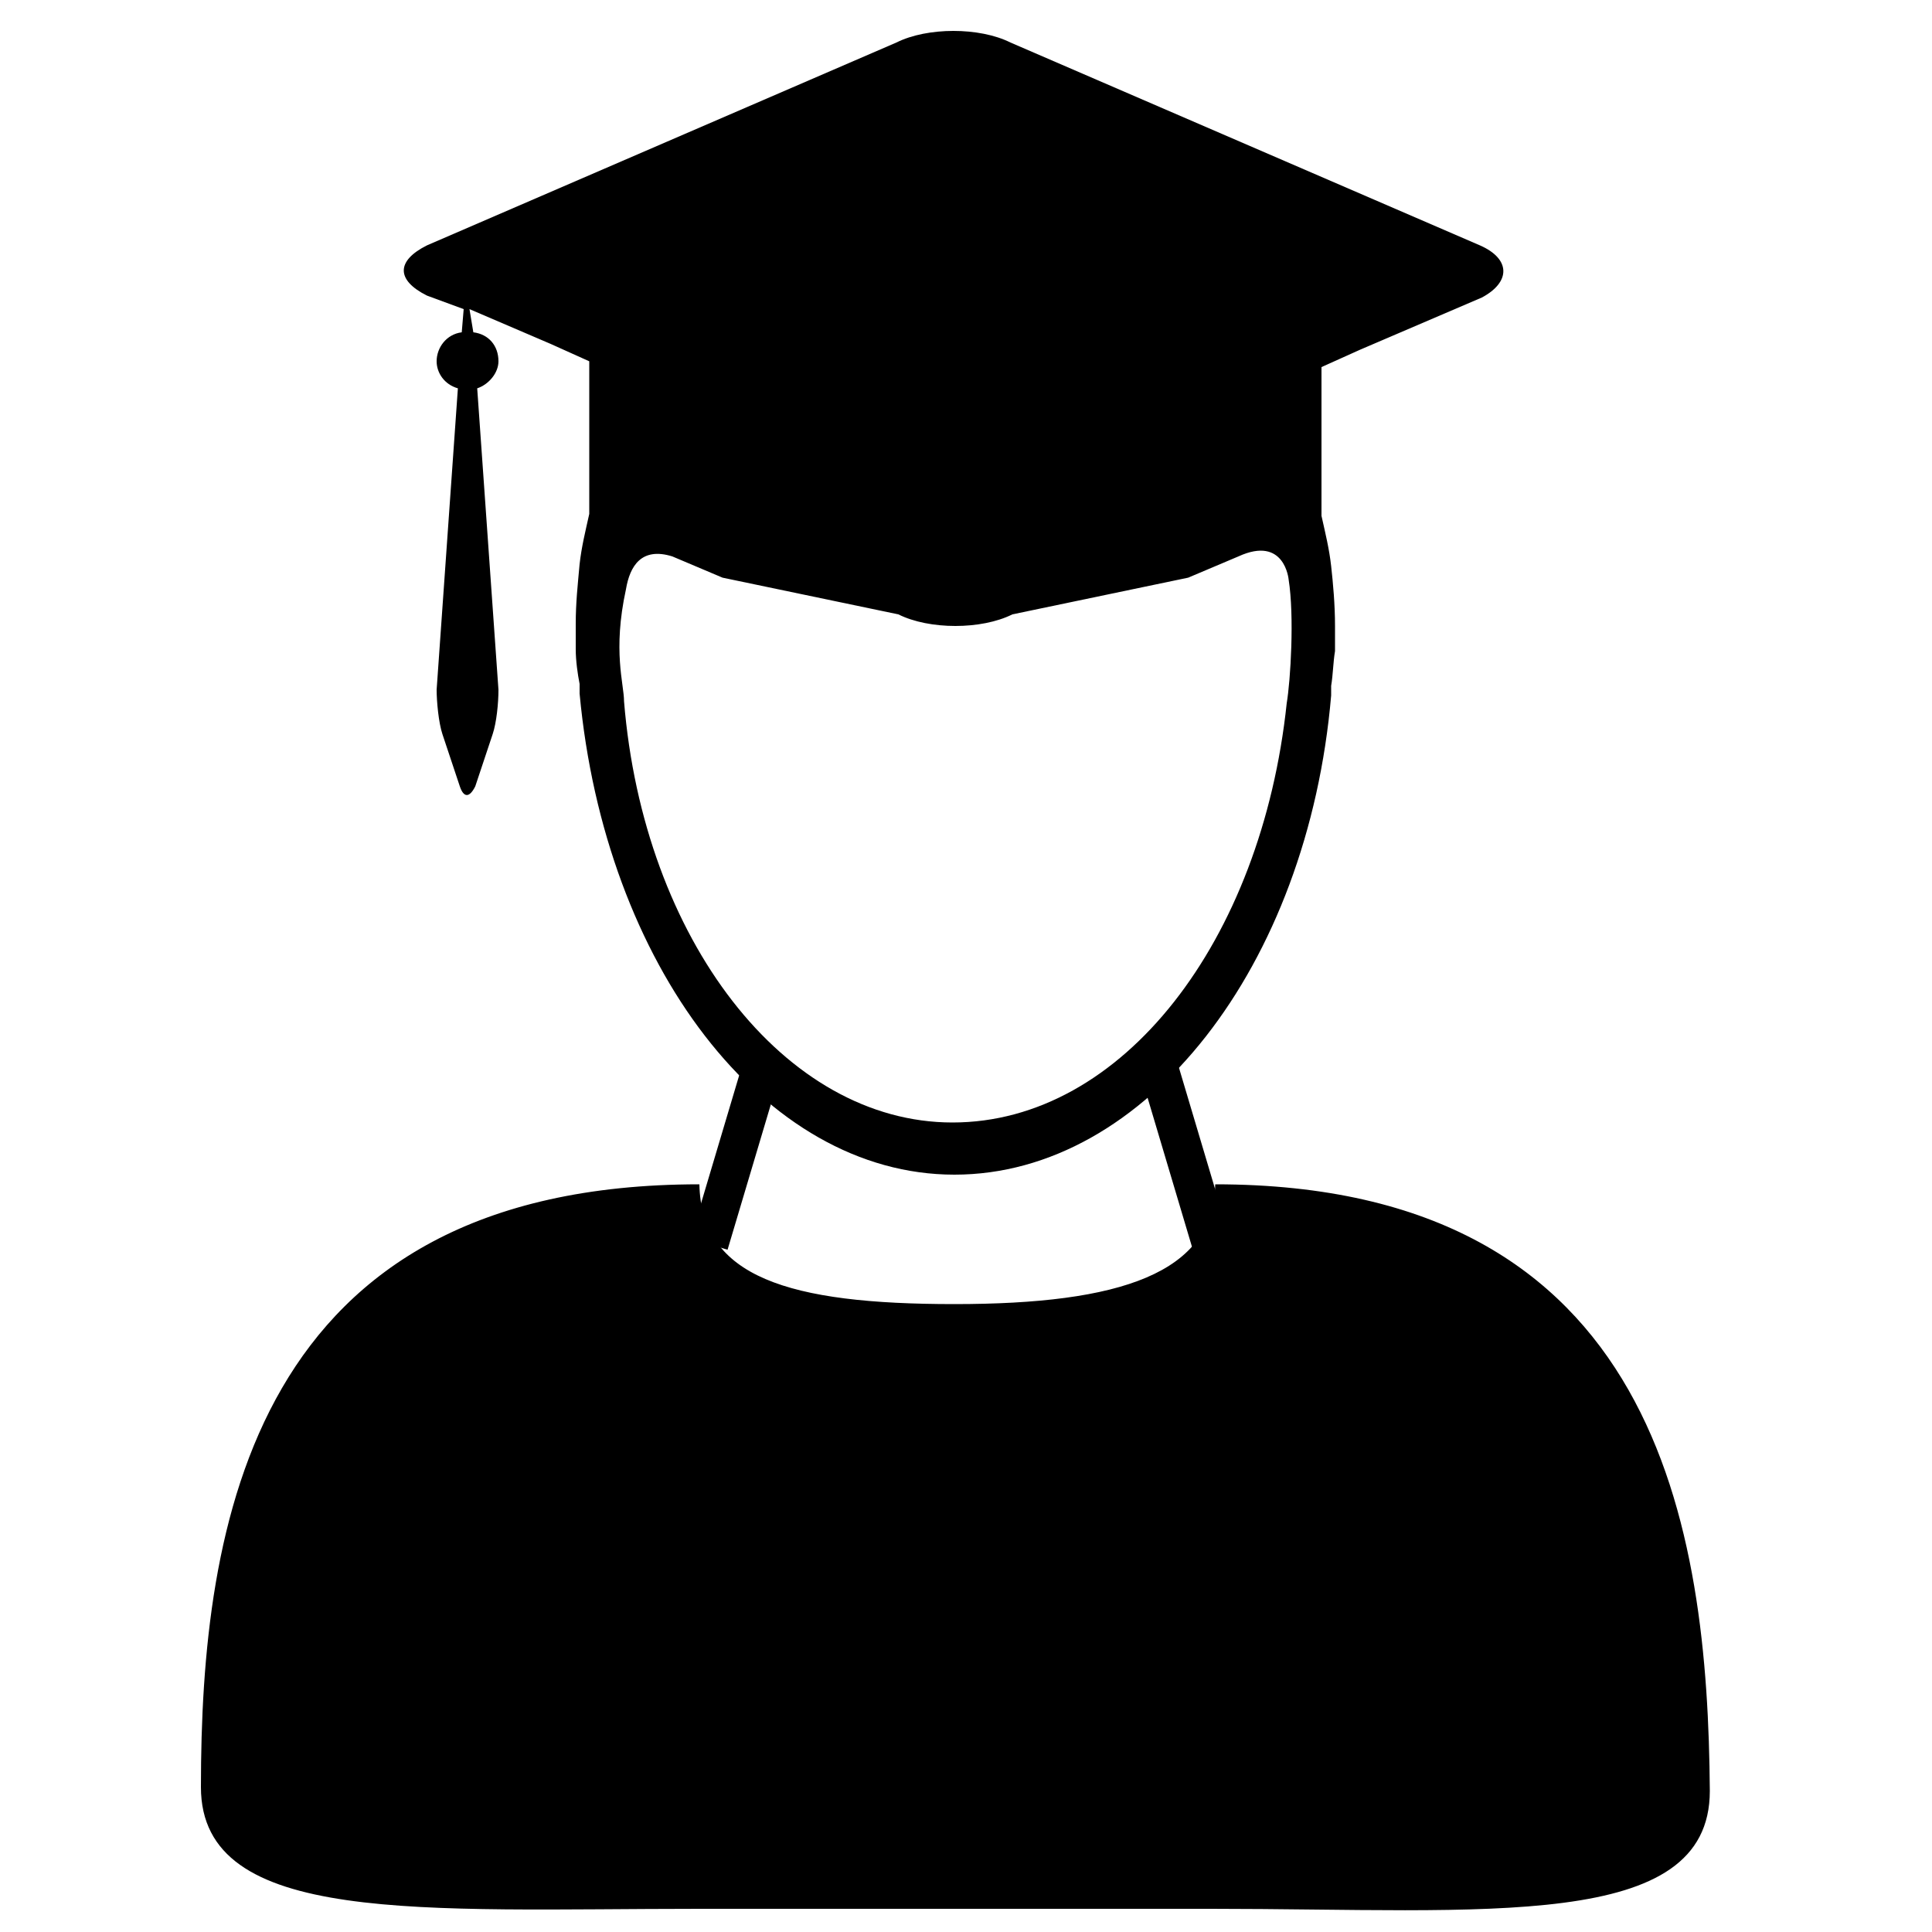
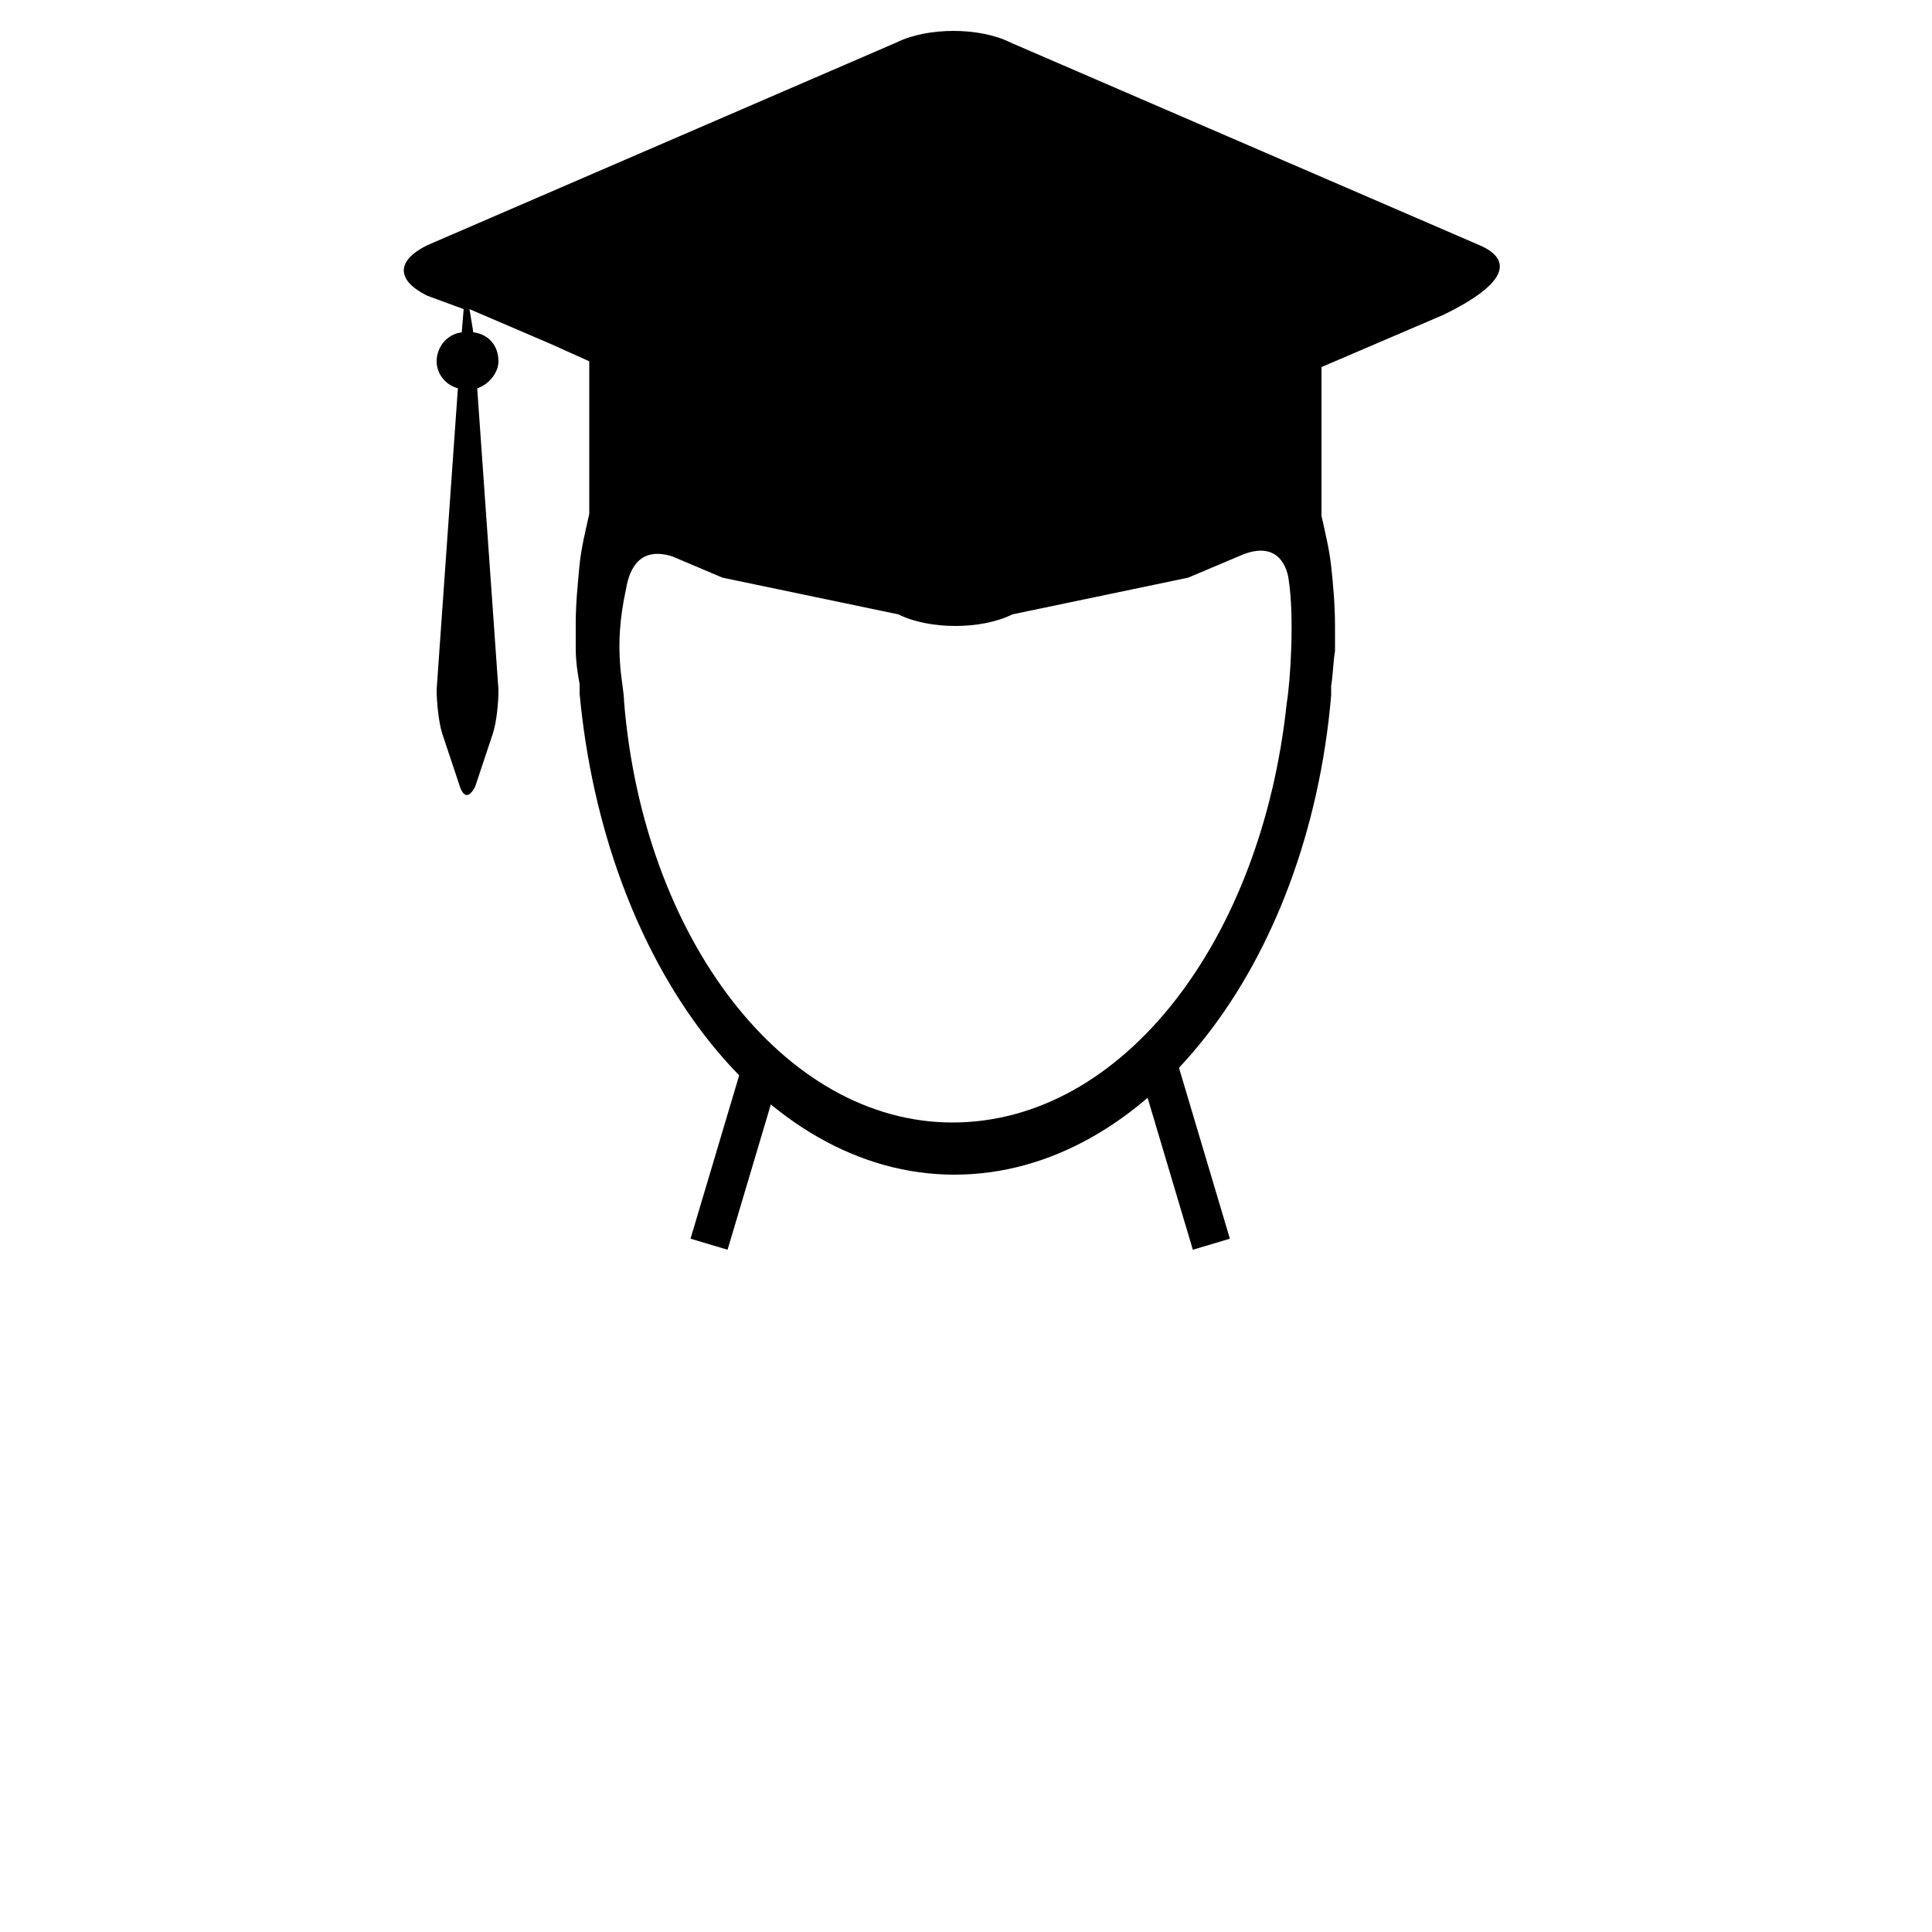
<svg xmlns="http://www.w3.org/2000/svg" version="1.1" id="Layer_1" x="0px" y="0px" viewBox="0 0 100 100" style="enable-background:new 0 0 100 100;" xml:space="preserve">
  <style type="text/css">
	.st0{fill:none;}
	.st1{fill:none;stroke:#000000;stroke-width:2;stroke-miterlimit:10;}
</style>
  <g>
    <path class="st0" d="M32.8,30.7c-0.1,1.4,0.2,5.9-0.5,5.7c1.1,12.3,8.3,21.8,17,21.8s16-9.5,17-21.8c-0.8,0.2,1.1-7.1,0.1-6.4   c0,0-1.9,2.7-2.6-1.2l-2.6,1.1l-9.1,1.9c-1.6,0.8-4.3,0.8-5.9,0l-9.1-1.9l-2.6-1.1C34.2,32.7,32.8,30.7,32.8,30.7z" />
-     <path d="M62.9,61.3c-0.1,4.6-4.9,6.2-13.5,6.2s-13.1-1.4-13.2-6.2C13,61.3,10.4,79,10.4,92.5c0,7.2,11.5,6.3,25.8,6.3h26.5   c14.2,0,25.8,1.2,25.8-6.1C88.4,79.2,85.9,61.3,62.9,61.3z" />
-     <path d="M76.6,12.7L52.3,2.2c-1.6-0.8-4.3-0.8-5.9,0L22.1,12.7c-1.6,0.8-1.6,1.8,0,2.6L24,16l-0.1,1.2c-0.8,0.1-1.3,0.8-1.3,1.5   c0,0.6,0.4,1.2,1.1,1.4l-1.1,15.6c0,0.6,0.1,1.7,0.3,2.3l0.9,2.7c0.2,0.6,0.5,0.6,0.8,0l0.9-2.7c0.2-0.6,0.3-1.6,0.3-2.3l-1.1-15.6   c0.6-0.2,1.1-0.8,1.1-1.4c0-0.8-0.5-1.4-1.3-1.5L24.3,16l4.2,1.8l2,0.9v7.9c-0.2,0.9-0.4,1.7-0.5,2.6c-0.1,1.1-0.2,2-0.2,3.1   c0,0.4,0,0.9,0,1.3c0,0.6,0.1,1.3,0.2,1.8c0,0.2,0,0.3,0,0.5c1.3,14,9.5,24.9,19.4,24.9S67.7,50,68.9,36c0-0.2,0-0.3,0-0.5   c0.1-0.6,0.1-1.2,0.2-1.8c0-0.4,0-0.9,0-1.3c0-1.1-0.1-2.2-0.2-3.1c-0.1-0.9-0.3-1.7-0.5-2.6v-7.7l2-0.9l6.3-2.7   C78.2,14.6,78.2,13.4,76.6,12.7z M49.3,58.1c-8.7,0-16-9.5-17-21.8c0-0.9-0.6-2.6,0.1-5.8c0.2-1.2,0.8-2.2,2.4-1.7l2.6,1.1l9.1,1.9   c1.6,0.8,4.3,0.8,5.9,0l9.1-1.9l2.6-1.1c2.4-1.1,2.6,1.2,2.6,1.2c0.3,1.9,0.1,5.2-0.1,6.4C65.3,48.7,58.1,58.1,49.3,58.1z" />
+     <path d="M76.6,12.7L52.3,2.2c-1.6-0.8-4.3-0.8-5.9,0L22.1,12.7c-1.6,0.8-1.6,1.8,0,2.6L24,16l-0.1,1.2c-0.8,0.1-1.3,0.8-1.3,1.5   c0,0.6,0.4,1.2,1.1,1.4l-1.1,15.6c0,0.6,0.1,1.7,0.3,2.3l0.9,2.7c0.2,0.6,0.5,0.6,0.8,0l0.9-2.7c0.2-0.6,0.3-1.6,0.3-2.3l-1.1-15.6   c0.6-0.2,1.1-0.8,1.1-1.4c0-0.8-0.5-1.4-1.3-1.5L24.3,16l4.2,1.8l2,0.9v7.9c-0.2,0.9-0.4,1.7-0.5,2.6c-0.1,1.1-0.2,2-0.2,3.1   c0,0.4,0,0.9,0,1.3c0,0.6,0.1,1.3,0.2,1.8c0,0.2,0,0.3,0,0.5c1.3,14,9.5,24.9,19.4,24.9S67.7,50,68.9,36c0-0.2,0-0.3,0-0.5   c0.1-0.6,0.1-1.2,0.2-1.8c0-0.4,0-0.9,0-1.3c0-1.1-0.1-2.2-0.2-3.1c-0.1-0.9-0.3-1.7-0.5-2.6v-7.7l6.3-2.7   C78.2,14.6,78.2,13.4,76.6,12.7z M49.3,58.1c-8.7,0-16-9.5-17-21.8c0-0.9-0.6-2.6,0.1-5.8c0.2-1.2,0.8-2.2,2.4-1.7l2.6,1.1l9.1,1.9   c1.6,0.8,4.3,0.8,5.9,0l9.1-1.9l2.6-1.1c2.4-1.1,2.6,1.2,2.6,1.2c0.3,1.9,0.1,5.2-0.1,6.4C65.3,48.7,58.1,58.1,49.3,58.1z" />
  </g>
  <line class="st1" x1="39.5" y1="55" x2="36.7" y2="64.4" />
  <line class="st1" x1="59.9" y1="55" x2="62.7" y2="64.4" />
</svg>